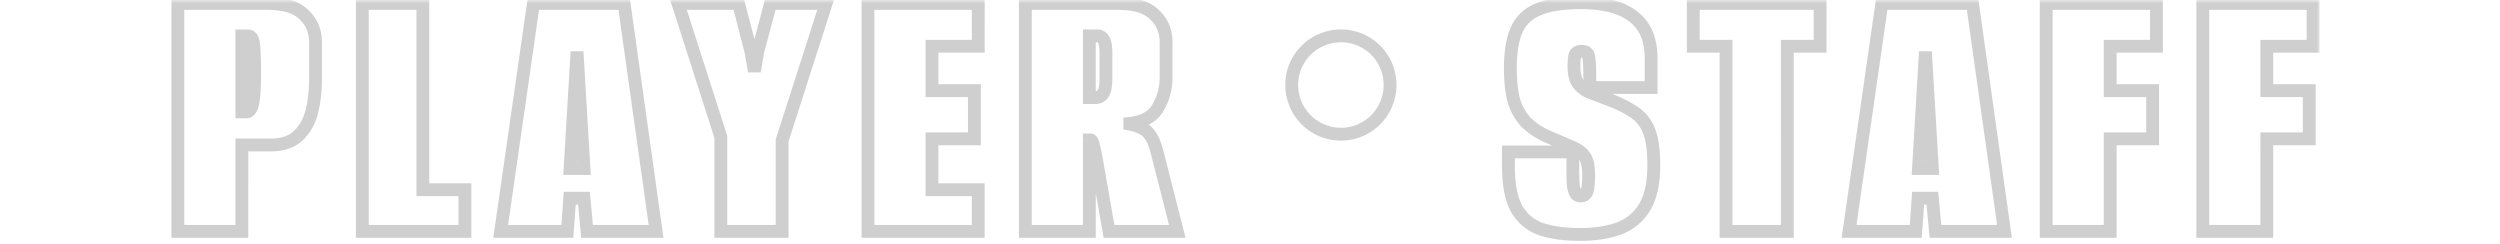
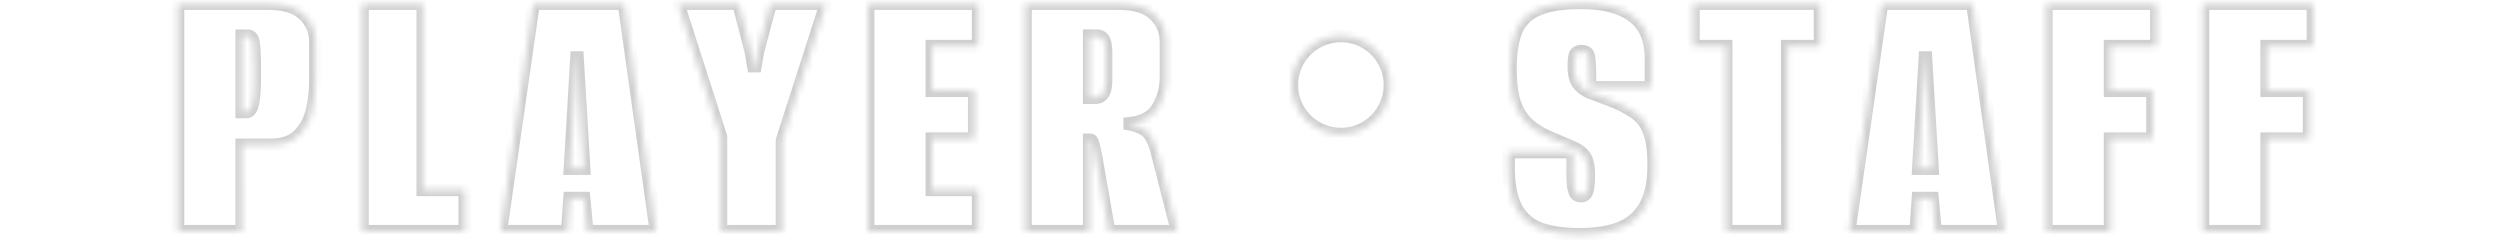
<svg xmlns="http://www.w3.org/2000/svg" width="389" height="38" fill="none">
  <mask id="a" style="mask-type:alpha" maskUnits="userSpaceOnUse" x="-1" y="0" width="390" height="38">
    <path fill="#000" d="M-1 0h390v38H-1z" />
  </mask>
  <g opacity=".2" mask="url(#a)">
    <mask id="b" maskUnits="userSpaceOnUse" x="26" y="-1" width="335" height="39" fill="#000">
-       <path fill="#fff" d="M26-1h335v39H26z" />
      <path d="M27.673 36V.54h13.92c2.64 0 4.54.58 5.7 1.74 1.2 1.12 1.8 2.56 1.8 4.32v5.88c0 1.76-.2 3.42-.6 4.98-.4 1.52-1.12 2.76-2.16 3.72-1 .92-2.42 1.38-4.26 1.38h-4.44V36h-9.96zm9.96-18.6h.72c.44 0 .76-.42.96-1.26.2-.88.3-2.42.3-4.62v-.6c0-1.96-.06-3.34-.18-4.14-.08-.8-.38-1.2-.9-1.2h-.9V17.4zM56.379 36V.54h9.42v28.98h6.54V36h-15.96zm21.527 0l5.1-35.46h14.1l4.98 35.46h-10.74l-.48-5.16h-2.22l-.36 5.16h-10.38zm10.8-9.78h2.16l-1.08-18.18-1.08 18.18zM112.16 36V21.3L105.5.54h9.42l1.92 7.44.54 3.12.54-3.12L119.9.54h8.64l-6.84 21.3V36h-9.54zm22.896 0V.54h17.16V7.2h-7.2v6.9h6.6v7.5h-6.6v7.92h7.2V36h-17.16zm24.488 0V.54h14.4c2.64 0 4.54.58 5.7 1.74 1.2 1.12 1.8 2.56 1.8 4.32V12c0 1.72-.42 3.3-1.26 4.74-.8 1.4-2.26 2.22-4.38 2.46v.12c1.4.28 2.36.74 2.88 1.38.56.6 1.02 1.62 1.38 3.06l3.12 12.24h-10.62l-2.04-11.64c-.16-.8-.3-1.42-.42-1.86-.12-.48-.26-.72-.42-.72h-.18V36h-9.96zm9.96-20.82h.96c.52 0 .92-.22 1.2-.66.28-.44.42-1.2.42-2.28v-3.9c0-1.08-.12-1.8-.36-2.16-.2-.4-.56-.6-1.08-.6h-1.14v9.6zm39.169-9.6c4.2 0 7.62 3.42 7.62 7.62 0 4.26-3.42 7.68-7.62 7.68-4.26 0-7.68-3.42-7.68-7.68 0-4.2 3.42-7.62 7.68-7.62zm37.14 30.9c-2.36 0-4.38-.28-6.06-.84-1.64-.6-2.9-1.66-3.78-3.18-.84-1.56-1.26-3.76-1.26-6.6v-2.22h10.02v3.06c0 1.08.04 1.9.12 2.46.12.52.26.88.42 1.08.2.16.44.24.72.24.44 0 .74-.2.9-.6.2-.44.3-1.34.3-2.7 0-1.28-.2-2.22-.6-2.82-.4-.6-1.08-1.1-2.04-1.5-.92-.4-2.18-.94-3.78-1.62-1.48-.68-2.64-1.48-3.48-2.4-.84-.96-1.44-2.1-1.8-3.42-.32-1.36-.48-2.94-.48-4.74 0-2.52.32-4.52.96-6 .68-1.52 1.82-2.6 3.42-3.24 1.6-.68 3.8-1.02 6.6-1.02 3.6 0 6.32.72 8.16 2.16 1.84 1.4 2.76 3.56 2.76 6.48v4.56h-9.54v-1.56c0-1.64-.06-2.72-.18-3.24-.08-.56-.44-.84-1.08-.84-.52 0-.86.18-1.02.54-.12.36-.18.98-.18 1.86 0 1.16.22 2.04.66 2.64.48.6 1.1 1.06 1.86 1.38.76.28 1.56.58 2.4.9 1.76.64 3.18 1.32 4.26 2.04 1.12.68 1.94 1.66 2.46 2.94.52 1.24.78 3.06.78 5.46 0 2.68-.46 4.82-1.38 6.42-.92 1.56-2.24 2.68-3.96 3.36-1.72.64-3.78.96-6.18.96zM268.57 36V7.2h-5.1V.54h19.74V7.2h-5.1V36h-9.54zm19.146 0l5.1-35.46h14.1l4.98 35.46h-10.74l-.48-5.16h-2.22l-.36 5.16h-10.38zm10.8-9.78h2.16l-1.08-18.18-1.08 18.18zM318.387 36V.54h17.16V7.2h-7.2v6.9h6.6v7.5h-6.6V36h-9.96zm24.37 0V.54h17.16V7.2h-7.2v6.9h6.6v7.5h-6.6V36h-9.96z" />
    </mask>
    <path d="M27.673 36h-1v1h1v-1zm0-35.46v-1h-1v1h1zm19.62 1.74l-.707.707.012.012.012.012.683-.731zm1.2 15.18l.967.255.001-.007-.968-.248zm-2.16 3.72l.677.736v-.001l-.677-.735zm-8.7 1.38v-1h-1v1h1zm0 13.44v1h1v-1h-1zm0-18.6h-1v1h1v-1zm1.68-1.26l.972.232.003-.01-.975-.222zm.12-9.36l-.995.1.002.024.004.024.989-.148zm-1.8-1.2v-1h-1v1h1zM28.673 36V.54h-2V36h2zm-1-34.46h13.92v-2h-13.92v2zm13.92 0c2.53 0 4.107.561 4.992 1.447L48 1.573C46.565.139 44.343-.46 41.593-.46v2zm5.017 1.471c.982.916 1.483 2.084 1.483 3.589h2c0-2.015-.7-3.727-2.118-5.051L46.61 3.01zM48.093 6.6v5.88h2V6.6h-2zm0 5.88c0 1.684-.192 3.26-.569 4.732l1.937.496c.423-1.648.632-3.392.632-5.228h-2zm-.567 4.726c-.357 1.356-.987 2.422-1.872 3.24l1.357 1.469c1.195-1.104 2.006-2.517 2.449-4.2l-1.934-.51zm-1.87 3.238c-.759.698-1.904 1.116-3.583 1.116v2c2 0 3.695-.502 4.937-1.644l-1.354-1.472zm-3.583 1.116h-4.44v2h4.44v-2zm-5.44 1V36h2V22.56h-2zm1 12.44h-9.96v2h9.96v-2zm0-16.6h.72v-2h-.72v2zm.72 0c.596 0 1.058-.306 1.365-.709.282-.37.453-.84.567-1.32l-1.945-.463a2.71 2.71 0 01-.124.402.793.793 0 01-.089.169c-.013.018 0-.005.05-.033a.374.374 0 01.176-.046v2zm1.935-2.038c.227-1.002.325-2.643.325-4.842h-2c0 2.202-.103 3.64-.276 4.398l1.95.444zm.325-4.842v-.6h-2v.6h2zm0-.6c0-1.96-.06-3.407-.191-4.288l-1.978.296c.107.719.169 2.032.169 3.992h2zm-.185-4.24c-.048-.481-.173-.99-.48-1.4a1.726 1.726 0 00-1.415-.7v2s-.009 0-.026-.004a.285.285 0 01-.064-.022.272.272 0 01-.095-.074c-.008-.01.008.008.03.077s.045.173.06.322l1.99-.198zm-1.895-2.1h-.9v2h.9v-2zm-1.9 1V17.4h2V5.58h-2zM56.379 36h-1v1h1v-1zm0-35.46v-1h-1v1h1zm9.42 0h1v-1h-1v1zm0 28.98h-1v1h1v-1zm6.54 0h1v-1h-1v1zm0 6.48v1h1v-1h-1zm-14.96 0V.54h-2V36h2zm-1-34.46h9.42v-2h-9.42v2zm8.42-1v28.98h2V.54h-2zm1 29.98h6.54v-2h-6.54v2zm5.54-1V36h2v-6.48h-2zm1 5.48h-15.96v2h15.96v-2zm5.567 1l-.99-.142L76.752 37h1.154v-1zm5.1-35.46v-1h-.867l-.123.858.99.142zm14.1 0l.99-.14-.12-.86h-.87v1zm4.98 35.46v1h1.15l-.16-1.14-.99.14zm-10.74 0l-.996.093.085.907h.91v-1zm-.48-5.16l.996-.093-.085-.907h-.911v1zm-2.22 0v-1h-.933l-.065.93.998.07zm-.36 5.16v1h.932l.065-.93-.997-.07zm.42-9.78l-.999-.06-.062 1.06h1.06v-1zm2.16 0v1h1.06l-.062-1.06-.998.06zm-1.08-18.18l.998-.06h-1.997l.999.06zm-10.89 28.102l5.1-35.46-1.98-.284-5.1 35.46 1.98.284zm4.11-34.602h14.1v-2h-14.1v2zm13.11-.86l4.979 35.46 1.981-.28L98.096.4l-1.98.28zm5.97 34.32h-10.74v2h10.74v-2zm-9.745.907l-.48-5.16-1.99.186.48 5.16 1.99-.186zm-1.475-6.067h-2.22v2h2.22v-2zm-3.218.93l-.36 5.16 1.995.14.36-5.16-1.995-.14zm.638 4.23h-10.38v2h10.38v-2zm.42-7.78h2.16v-2h-2.16v2zm3.158-1.06l-1.08-18.18-1.997.12 1.08 18.18 1.997-.12zM88.787 7.98l-1.08 18.18 1.997.12 1.08-18.18-1.997-.12zM112.16 36h-1v1h1v-1zm0-14.7h1v-.157l-.048-.149-.952.306zM105.5.54v-1h-1.371l.419 1.305.952-.305zm9.42 0l.968-.25-.193-.75h-.775v1zm1.92 7.44l.986-.17-.007-.04-.011-.04-.968.25zm.54 3.12l-.985.17h1.971l-.986-.17zm.54-3.12l-.966-.257-.012.043-.007.043.985.171zM119.9.54v-1h-.769l-.197.743.966.257zm8.64 0l.952.306.42-1.306h-1.372v1zm-6.84 21.3l-.952-.306-.048.15v.156h1zm0 14.16v1h1v-1h-1zm-8.54 0V21.3h-2V36h2zm-.048-15.006l-6.66-20.76-1.904.611 6.66 20.76 1.904-.61zM105.5 1.54h9.42v-2h-9.42v2zm8.452-.75l1.92 7.44 1.936-.5-1.92-7.44-1.936.5zm1.903 7.36l.54 3.12 1.971-.34-.54-3.12-1.971.34zm2.511 3.12l.54-3.12-1.971-.34-.54 3.12 1.971.34zm.521-3.033l1.98-7.44-1.933-.514-1.98 7.44 1.933.514zM119.9 1.54h8.64v-2h-8.64v2zm7.688-1.306l-6.84 21.3 1.904.612 6.84-21.3-1.904-.612zM120.7 21.84V36h2V21.84h-2zm1 13.16h-9.54v2h9.54v-2zm13.356 1h-1v1h1v-1zm0-35.46v-1h-1v1h1zm17.16 0h1v-1h-1v1zm0 6.66v1h1v-1h-1zm-7.2 0v-1h-1v1h1zm0 6.9h-1v1h1v-1zm6.6 0h1v-1h-1v1zm0 7.5v1h1v-1h-1zm-6.6 0v-1h-1v1h1zm0 7.92h-1v1h1v-1zm7.2 0h1v-1h-1v1zm0 6.48v1h1v-1h-1zm-16.16 0V.54h-2V36h2zm-1-34.46h17.16v-2h-17.16v2zm16.16-1V7.2h2V.54h-2zm1 5.66h-7.2v2h7.2v-2zm-8.2 1v6.9h2V7.2h-2zm1 7.9h6.6v-2h-6.6v2zm5.6-1v7.5h2v-7.5h-2zm1 6.5h-6.6v2h6.6v-2zm-7.6 1v7.92h2V21.6h-2zm1 8.92h7.2v-2h-7.2v2zm6.2-1V36h2v-6.48h-2zm1 5.48h-17.16v2h17.16v-2zm7.328 1h-1v1h1v-1zm0-35.46v-1h-1v1h1zm20.1 1.74l-.707.707.012.012.012.012.683-.731zm.54 14.46l-.864-.504-.004.008.868.496zm-4.38 2.46l-.113-.994-.887.1v.894h1zm0 .12h-1v.82l.804.16.196-.98zm2.88 1.38l-.776.63.021.027.024.025.731-.682zm1.38 3.06l-.97.242.001.005.969-.247zm3.12 12.24v1h1.287l-.318-1.247-.969.247zm-10.62 0l-.985.173.145.827h.84v-1zm-2.04-11.64l.985-.173-.002-.011-.003-.012-.98.196zm-.42-1.86l-.97.242.002.01.003.011.965-.263zm-.6-.72v-1h-1v1h1zm0 14.22v1h1v-1h-1zm0-20.82h-1v1h1v-1zm2.22-9l-.895.447.028.056.035.052.832-.555zm-2.22-.6v-1h-1v1h1zM160.544 36V.54h-2V36h2zm-1-34.46h14.4v-2h-14.4v2zm14.4 0c2.53 0 4.107.561 4.993 1.447l1.414-1.414C178.917.139 176.694-.46 173.944-.46v2zm5.017 1.471c.982.916 1.483 2.084 1.483 3.589h2c0-2.015-.699-3.727-2.118-5.051l-1.365 1.462zm1.483 3.589V12h2V6.6h-2zm0 5.4c0 1.549-.376 2.954-1.124 4.236l1.728 1.008c.932-1.598 1.396-3.353 1.396-5.244h-2zm-1.128 4.244c-.594 1.038-1.71 1.746-3.625 1.962l.225 1.988c2.325-.264 4.129-1.196 5.136-2.958l-1.736-.992zm-4.512 2.956v.12h2v-.12h-2zm.804 1.1c1.323.265 2.001.663 2.3 1.03l1.552-1.26c-.741-.913-1.983-1.435-3.46-1.73l-.392 1.96zm2.345 1.082c.384.412.793 1.232 1.141 2.62l1.94-.485c-.373-1.49-.884-2.711-1.619-3.5l-1.462 1.365zm1.142 2.625l3.12 12.24 1.938-.494-3.12-12.24-1.938.494zM183.184 35h-10.62v2h10.62v-2zm-9.635.827l-2.04-11.64-1.97.346 2.04 11.64 1.97-.346zm-2.045-11.663a30.776 30.776 0 00-.435-1.927l-1.93.526c.111.407.246 1.001.404 1.793l1.961-.392zm-.43-1.907a3.141 3.141 0 00-.301-.8c-.115-.198-.45-.677-1.089-.677v2a.82.82 0 01-.509-.174c-.091-.073-.128-.14-.13-.142-.001-.002.037.07.089.279l1.94-.485zm-1.39-1.477h-.18v2h.18v-2zm-1.18 1V36h2V21.78h-2zm1 13.22h-9.96v2h9.96v-2zm0-18.82h.96v-2h-.96v2zm.96 0c.863 0 1.581-.396 2.043-1.123l-1.687-1.074c-.097.153-.179.197-.356.197v2zm2.043-1.123c.445-.698.577-1.712.577-2.817h-2c0 1.054-.148 1.561-.264 1.743l1.687 1.074zm.577-2.817v-3.9h-2v3.9h2zm0-3.9a9.41 9.41 0 00-.104-1.514c-.069-.417-.19-.849-.424-1.2l-1.664 1.109c-.002-.003.015.023.041.099.024.074.051.178.074.32.048.287.077.678.077 1.186h2zm-.466-2.607a2.016 2.016 0 00-.829-.877 2.332 2.332 0 00-1.145-.276v2a.632.632 0 01.166.02.03.03 0 01.008.004l-.002-.002c-.002 0-.003-.002-.003-.002-.001-.001.005.005.016.027l1.789-.894zm-1.974-1.153h-1.14v2h1.14v-2zm-2.14 1v9.6h2v-9.6h-2zm40.169 1c3.648 0 6.62 2.972 6.62 6.62h2c0-4.752-3.867-8.62-8.62-8.62v2zm6.62 6.62c0 3.713-2.977 6.68-6.62 6.68v2c4.758 0 8.62-3.873 8.62-8.68h-2zm-6.62 6.68a6.657 6.657 0 01-6.68-6.68h-2a8.657 8.657 0 008.68 8.68v-2zm-6.68-6.68c0-3.643 2.968-6.62 6.68-6.62v-2c-4.807 0-8.68 3.863-8.68 8.62h2zm37.76 22.44l-.343.94.013.004.014.005.316-.949zm-3.78-3.18l-.88.474.007.014.008.013.865-.501zm-1.26-8.82v-1h-1v1h1zm10.02 0h1v-1h-1v1zm.12 5.52l-.99.141.006.043.01.04.974-.224zm.42 1.08l-.78.625.069.087.087.069.624-.781zm1.62-.36l-.91-.414-.009.021-.009.022.928.371zm-2.34-7.02l-.398.917.007.003.007.003.384-.923zm-3.78-1.62l-.417.909.013.006.013.005.391-.92zm-3.48-2.4l-.752.659.007.008.007.007.738-.674zm-1.8-3.42l-.973.229.004.017.005.017.964-.263zm.48-10.74l-.912-.408-.005.011.917.397zm3.42-3.24l.372.928.01-.003.01-.005-.392-.92zm14.76 1.14l-.616.788.011.008.605-.796zm2.76 11.04v1h1v-1h-1zm-9.54 0h-1v1h1v-1zm-.18-4.8l-.99.141.006.042.01.042.974-.225zm-2.1-.3l-.913-.406-.02.044-.015.046.948.316zm.48 4.5l-.806.591.012.017.014.017.78-.625zm1.86 1.38l-.388.922.021.009.022.007.345-.938zm2.4.9l-.356.934.008.003.007.003.341-.94zm4.26 2.04l-.554.832.017.012.018.01.519-.854zm2.46 2.94l-.926.376.004.01.922-.386zm-.6 11.88l.862.508.005-.01-.867-.498zm-3.96 3.36l.349.937.01-.003.009-.004-.368-.93zm-6.18-.04c-2.286 0-4.193-.272-5.743-.789l-.633 1.898c1.81.603 3.942.891 6.376.891v-2zm-5.716-.78c-1.419-.518-2.495-1.422-3.258-2.741l-1.731 1.002c.997 1.721 2.441 2.937 4.302 3.618l.687-1.878zm-3.243-2.714c-.728-1.352-1.141-3.362-1.141-6.126h-2c0 2.916.428 5.306 1.38 7.074l1.761-.948zm-1.141-6.126v-2.22h-2v2.22h2zm-1-1.22h4.98v-2h-4.98v2zm4.98 0h5.04v-2h-5.04v2zm4.04-1v3.06h2v-3.06h-2zm0 3.06c0 1.093.04 1.97.13 2.601l1.98-.282c-.069-.489-.11-1.252-.11-2.319h-2zm.146 2.685c.125.541.304 1.092.614 1.48l1.561-1.25c.007.009-.024-.03-.074-.157a3.987 3.987 0 01-.152-.523l-1.949.45zm.77 1.636c.394.315.86.459 1.344.459v-2c-.075 0-.089-.016-.095-.02l-1.249 1.56zm1.344.459a1.97 1.97 0 001.11-.318c.349-.233.579-.56.719-.91l-1.857-.743c-.011.026-.017.032-.011.025a.174.174 0 01.067-.051.144.144 0 01.015-.006c.004-.001-.008.003-.043.003v2zm1.811-1.186c.166-.367.255-.828.308-1.309.056-.5.081-1.104.081-1.805h-2c0 .66-.024 1.184-.068 1.585-.047.42-.109.628-.142.701l1.821.828zm.389-3.114c0-1.344-.202-2.526-.768-3.375l-1.664 1.11c.235.351.432 1.049.432 2.265h2zm-.768-3.375c-.548-.822-1.421-1.424-2.487-1.868l-.769 1.846c.854.356 1.34.754 1.592 1.132l1.664-1.11zm-2.473-1.862c-.924-.402-2.186-.943-3.787-1.623l-.783 1.84a583.31 583.31 0 013.773 1.617l.797-1.834zm-3.761-1.612c-1.394-.64-2.432-1.37-3.159-2.165l-1.477 1.348c.953 1.044 2.235 1.915 3.801 2.635l.835-1.818zm-3.145-2.15c-.733-.837-1.265-1.84-1.588-3.024l-1.929.526c.397 1.456 1.065 2.733 2.012 3.816l1.505-1.317zm-1.579-2.99c-.298-1.267-.454-2.767-.454-4.511h-2c0 1.856.165 3.516.507 4.969l1.947-.458zm-.454-4.511c0-2.452.314-4.299.878-5.603l-1.835-.794c-.716 1.656-1.043 3.81-1.043 6.397h2zm.873-5.592c.57-1.273 1.511-2.172 2.879-2.72l-.743-1.856c-1.832.732-3.171 1.993-3.961 3.76l1.825.816zm2.899-2.728c1.423-.605 3.471-.94 6.208-.94v-2c-2.862 0-5.214.345-6.991 1.1l.783 1.84zm6.208-.94c3.491 0 5.953.702 7.544 1.948l1.233-1.576C252.681.158 249.703-.58 245.993-.58v2zm7.555 1.956c1.527 1.162 2.365 2.986 2.365 5.684h2c0-3.142-1.001-5.638-3.154-7.276l-1.211 1.592zm2.365 5.684v4.56h2V9.06h-2zm1 3.56h-4.8v2h4.8v-2zm-4.8 0h-4.74v2h4.74v-2zm-3.74 1v-1.56h-2v1.56h2zm0-1.56c0-1.618-.055-2.815-.205-3.465l-1.949.45c.09.39.154 1.353.154 3.015h2zm-.19-3.381c-.067-.472-.275-.943-.706-1.278-.414-.322-.909-.421-1.364-.421v2c.09 0 .139.01.158.015.018.005.004.004-.022-.016a.27.27 0 01-.034-.033c-.01-.012-.016-.023-.02-.03-.007-.013.002-.003.008.045l1.98-.282zm-2.07-1.699a2.36 2.36 0 00-1.112.251 1.82 1.82 0 00-.821.883l1.827.812a.14.14 0 01-.026.037.17.17 0 01-.045.036c-.016.008.026-.019.177-.019v-2zm-1.968 1.224c-.176.528-.232 1.293-.232 2.176h2c0-.877.065-1.352.129-1.544l-1.897-.632zm-.232 2.176c0 1.262.236 2.388.854 3.231l1.613-1.182c-.262-.357-.467-.99-.467-2.049h-2zm.88 3.265c.591.74 1.35 1.297 2.252 1.677l.776-1.844a3.648 3.648 0 01-1.467-1.083l-1.561 1.25zm2.295 1.693c.756.279 1.552.578 2.389.897l.712-1.87a231.68 231.68 0 00-2.41-.903l-.691 1.876zm2.404.902c1.715.623 3.055 1.271 4.047 1.932l1.109-1.664c-1.168-.78-2.668-1.491-4.473-2.148l-.683 1.88zm4.082 1.955c.926.562 1.609 1.369 2.053 2.461l1.853-.752c-.596-1.468-1.553-2.62-2.868-3.419l-1.038 1.71zm2.057 2.472c.443 1.056.702 2.718.702 5.073h2c0-2.445-.26-4.423-.857-5.847l-1.845.774zm.702 5.073c0 2.58-.444 4.527-1.246 5.922l1.733.996c1.038-1.805 1.513-4.137 1.513-6.918h-2zm-1.241 5.912c-.804 1.364-1.948 2.338-3.466 2.938l.735 1.86c1.922-.76 3.418-2.026 4.454-3.782l-1.723-1.016zm-3.447 2.93c-1.58.589-3.516.898-5.832.898v2c2.485 0 4.669-.33 6.529-1.023l-.697-1.874zM268.57 36h-1v1h1v-1zm0-28.8h1v-1h-1v1zm-5.1 0h-1v1h1v-1zm0-6.66v-1h-1v1h1zm19.74 0h1v-1h-1v1zm0 6.66v1h1v-1h-1zm-5.1 0v-1h-1v1h1zm0 28.8v1h1v-1h-1zm-8.54 0V7.2h-2V36h2zm-1-29.8h-5.1v2h5.1v-2zm-4.1 1V.54h-2V7.2h2zm-1-5.66h19.74v-2h-19.74v2zm18.74-1V7.2h2V.54h-2zm1 5.66h-5.1v2h5.1v-2zm-6.1 1V36h2V7.2h-2zm1 27.8h-9.54v2h9.54v-2zm9.606 1l-.99-.142-.164 1.142h1.154v-1zm5.1-35.46v-1h-.867l-.123.858.99.142zm14.1 0l.99-.14-.121-.86h-.869v1zm4.98 35.46v1h1.15l-.16-1.14-.99.14zm-10.74 0l-.996.093.085.907h.911v-1zm-.48-5.16l.996-.093-.085-.907h-.911v1zm-2.22 0v-1h-.933l-.065.93.998.07zm-.36 5.16v1h.933l.065-.93-.998-.07zm.42-9.78l-.998-.06-.063 1.06h1.061v-1zm2.16 0v1h1.061l-.063-1.06-.998.06zm-1.08-18.18l.998-.06h-1.996l.998.06zm-10.89 28.102l5.1-35.46-1.98-.284-5.1 35.46 1.98.284zm4.11-34.602h14.1v-2h-14.1v2zm13.11-.86l4.98 35.46 1.98-.28L307.906.4l-1.98.28zm5.97 34.32h-10.74v2h10.74v-2zm-9.744.907l-.48-5.16-1.992.186.48 5.16 1.992-.186zm-1.476-6.067h-2.22v2h2.22v-2zm-3.218.93l-.36 5.16 1.996.14.36-5.16-1.996-.14zm.638 4.23h-10.38v2h10.38v-2zm.42-7.78h2.16v-2h-2.16v2zm3.158-1.06l-1.08-18.18-1.996.12 1.08 18.18 1.996-.12zm-3.076-18.18l-1.08 18.18 1.996.12 1.08-18.18-1.996-.12zM318.387 36h-1v1h1v-1zm0-35.46v-1h-1v1h1zm17.16 0h1v-1h-1v1zm0 6.66v1h1v-1h-1zm-7.2 0v-1h-1v1h1zm0 6.9h-1v1h1v-1zm6.6 0h1v-1h-1v1zm0 7.5v1h1v-1h-1zm-6.6 0v-1h-1v1h1zm0 14.4v1h1v-1h-1zm-8.96 0V.54h-2V36h2zm-1-34.46h17.16v-2h-17.16v2zm16.16-1V7.2h2V.54h-2zm1 5.66h-7.2v2h7.2v-2zm-8.2 1v6.9h2V7.2h-2zm1 7.9h6.6v-2h-6.6v2zm5.6-1v7.5h2v-7.5h-2zm1 6.5h-6.6v2h6.6v-2zm-7.6 1V36h2V21.6h-2zm1 13.4h-9.96v2h9.96v-2zm14.41 1h-1v1h1v-1zm0-35.46v-1h-1v1h1zm17.16 0h1v-1h-1v1zm0 6.66v1h1v-1h-1zm-7.2 0v-1h-1v1h1zm0 6.9h-1v1h1v-1zm6.6 0h1v-1h-1v1zm0 7.5v1h1v-1h-1zm-6.6 0v-1h-1v1h1zm0 14.4v1h1v-1h-1zm-8.96 0V.54h-2V36h2zm-1-34.46h17.16v-2h-17.16v2zm16.16-1V7.2h2V.54h-2zm1 5.66h-7.2v2h7.2v-2zm-8.2 1v6.9h2V7.2h-2zm1 7.9h6.6v-2h-6.6v2zm5.6-1v7.5h2v-7.5h-2zm1 6.5h-6.6v2h6.6v-2zm-7.6 1V36h2V21.6h-2zm1 13.4h-9.96v2h9.96v-2z" fill="#111" mask="url(#b)" />
  </g>
</svg>